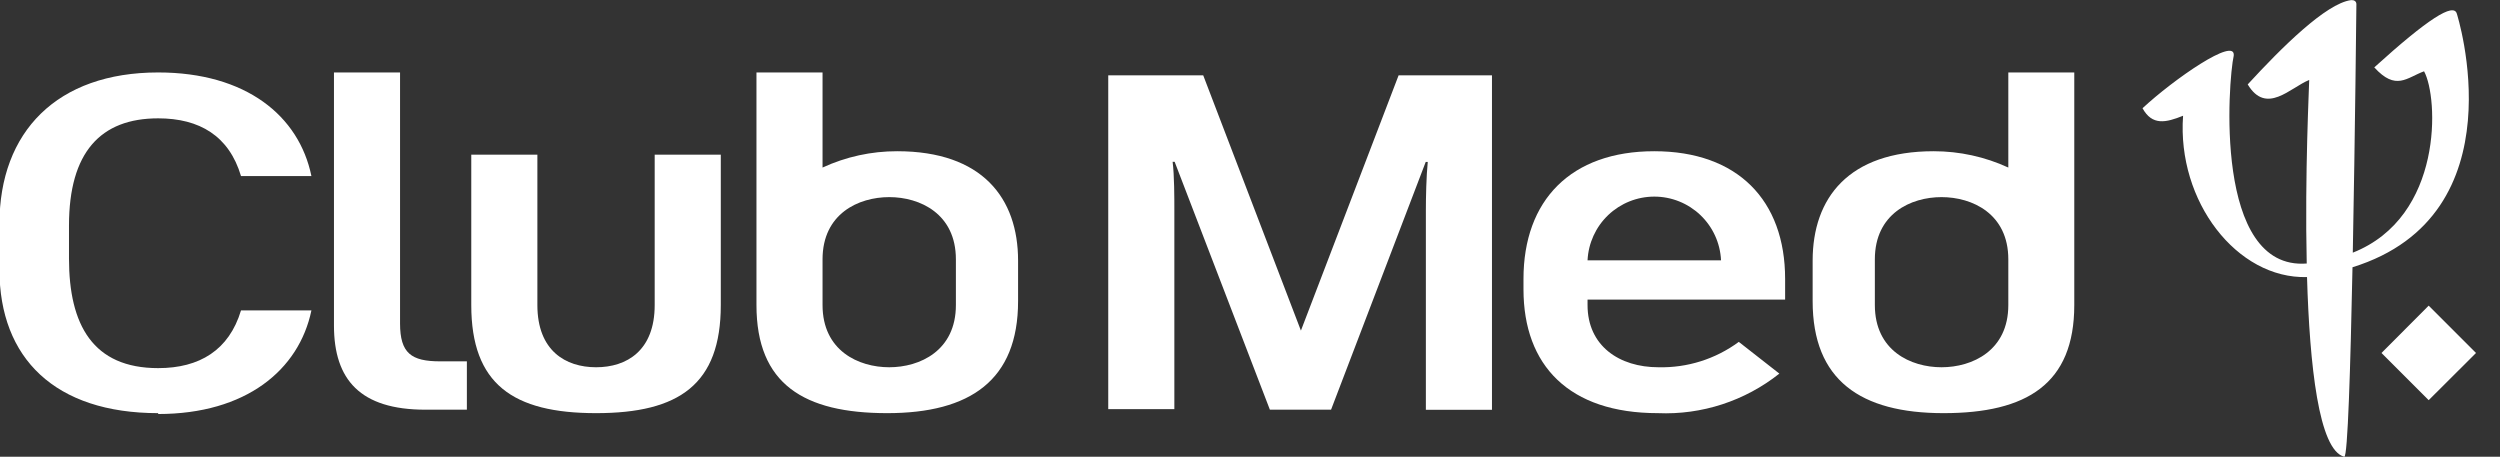
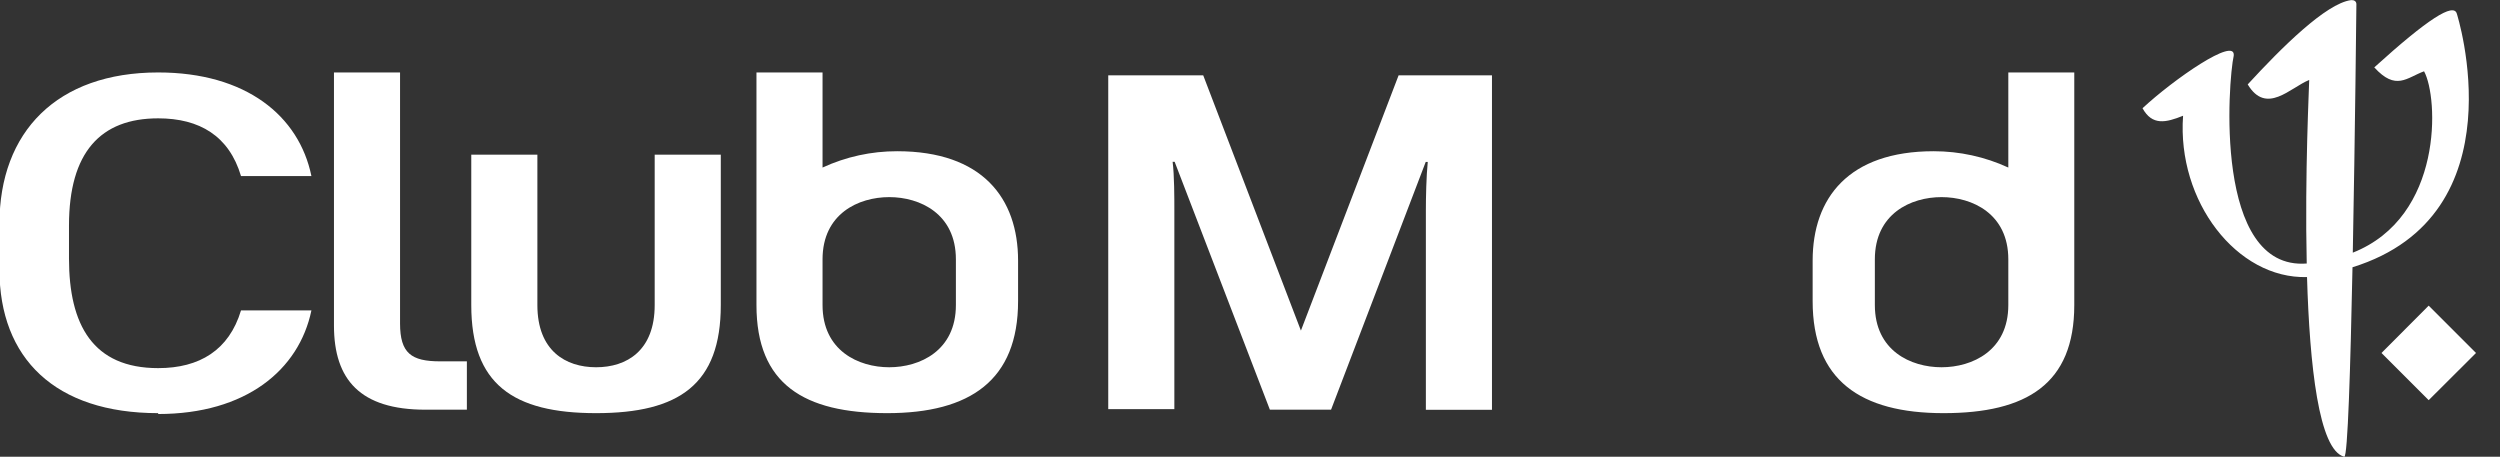
<svg xmlns="http://www.w3.org/2000/svg" width="104" height="19" viewBox="0 0 104 19" fill="none">
  <rect x="0" y="0" width="104" height="19" fill="#333333" stroke="none" />
  <g clip-path="url(#clip0_609_115)">
    <path d="M103.002 14.684L101.033 12.715L99.07 14.684L101.033 16.647L103.002 14.684Z" fill="white" />
    <path d="M102.204 0.57C102.072 0.102 101.003 0.78 98.77 2.803C99.671 3.794 100.121 3.23 100.841 2.966C101.441 4.058 101.652 9.017 97.876 10.511C97.972 5.517 98.026 0.174 98.026 0.174C98.026 0.036 97.906 -0.006 97.797 0.006C96.765 0.144 94.922 1.969 93.505 3.512C94.28 4.797 95.276 3.644 96.063 3.326C96.063 3.536 95.876 7.222 95.96 10.962C92.07 11.262 92.695 3.332 92.923 2.317C93.013 1.501 90.42 3.302 89.129 4.502C89.531 5.235 90.101 5.103 90.816 4.815C90.558 8.374 93.055 11.61 95.972 11.526C96.081 15.194 96.459 18.73 97.521 19C97.665 19.036 97.779 15.284 97.864 11.118C104.875 8.939 102.204 0.57 102.204 0.57Z" fill="white" />
    <path d="M16.642 13.453V3.014H13.893V13.543C13.893 15.8 14.991 17.043 17.693 17.043H19.422V15.032H18.311C17.11 15.032 16.642 14.696 16.642 13.453" fill="white" />
    <path d="M58.182 3.134L54.118 13.753L50.054 3.134H46.103V17.019H48.853V8.753C48.853 8.218 48.853 7.306 48.781 6.73H48.865L52.827 17.043H55.372L59.31 6.736H59.395C59.334 7.336 59.316 8.224 59.316 8.759V17.049H62.066V3.134H58.176" fill="white" />
    <path d="M24.798 17.187C28.256 17.187 29.985 15.986 29.985 12.691V6.435H27.235V12.691C27.235 14.588 26.071 15.278 24.798 15.278C23.526 15.278 22.355 14.588 22.355 12.691V6.435H19.605V12.691C19.605 15.974 21.334 17.187 24.798 17.187Z" fill="white" />
    <path d="M42.352 10.842V12.529C42.352 15.812 40.365 17.187 36.908 17.187C33.45 17.187 31.469 15.986 31.469 12.691V3.014H34.218V6.97C35.191 6.521 36.25 6.289 37.322 6.291C40.864 6.291 42.352 8.242 42.352 10.842ZM34.218 12.691C34.218 14.588 35.713 15.278 36.992 15.278C38.27 15.278 39.765 14.588 39.765 12.691V10.788C39.765 8.891 38.27 8.2 36.992 8.2C35.713 8.2 34.218 8.891 34.218 10.788V12.691Z" fill="white" />
    <path d="M80.443 6.291C81.514 6.291 82.573 6.522 83.546 6.97V3.014H86.29V12.691C86.29 15.974 84.309 17.187 80.851 17.187C77.393 17.187 75.406 15.812 75.406 12.529V10.842C75.406 8.242 76.895 6.291 80.443 6.291ZM83.546 10.788C83.546 8.891 82.046 8.2 80.767 8.2C79.488 8.2 77.994 8.891 77.994 10.788V12.691C77.994 14.588 79.488 15.278 80.767 15.278C82.046 15.278 83.546 14.588 83.546 12.691V10.788Z" fill="white" />
-     <path d="M72.334 14.222C71.368 14.936 70.191 15.307 68.99 15.278C67.363 15.278 66.042 14.39 66.042 12.691V12.463H74.261V11.604C74.261 8.326 72.28 6.291 68.816 6.291C65.352 6.291 63.377 8.326 63.377 11.604V12.036C63.377 15.206 65.274 17.187 68.966 17.187C70.794 17.265 72.588 16.68 74.021 15.542L72.334 14.222ZM66.042 10.83C66.076 10.116 66.383 9.442 66.9 8.948C67.417 8.455 68.104 8.179 68.819 8.179C69.534 8.179 70.221 8.455 70.738 8.948C71.255 9.442 71.562 10.116 71.595 10.83H66.042Z" fill="white" />
    <path d="M6.58 17.187C2.294 17.187 -0.023 14.906 -0.023 11.214V9.317C-0.023 5.475 2.378 3.014 6.58 3.014C10.23 3.014 12.439 4.815 12.955 7.324H10.026C9.528 5.655 8.303 4.923 6.58 4.923C4.179 4.923 2.87 6.339 2.87 9.383V10.758C2.87 13.519 3.867 15.314 6.58 15.314C8.303 15.314 9.528 14.564 10.026 12.913H12.955C12.439 15.392 10.23 17.223 6.58 17.223" fill="white" />
  </g>
  <defs>
    <clipPath id="clip0_609_115">
      <rect width="103.002" height="19" fill="white" />
    </clipPath>
  </defs>
</svg>